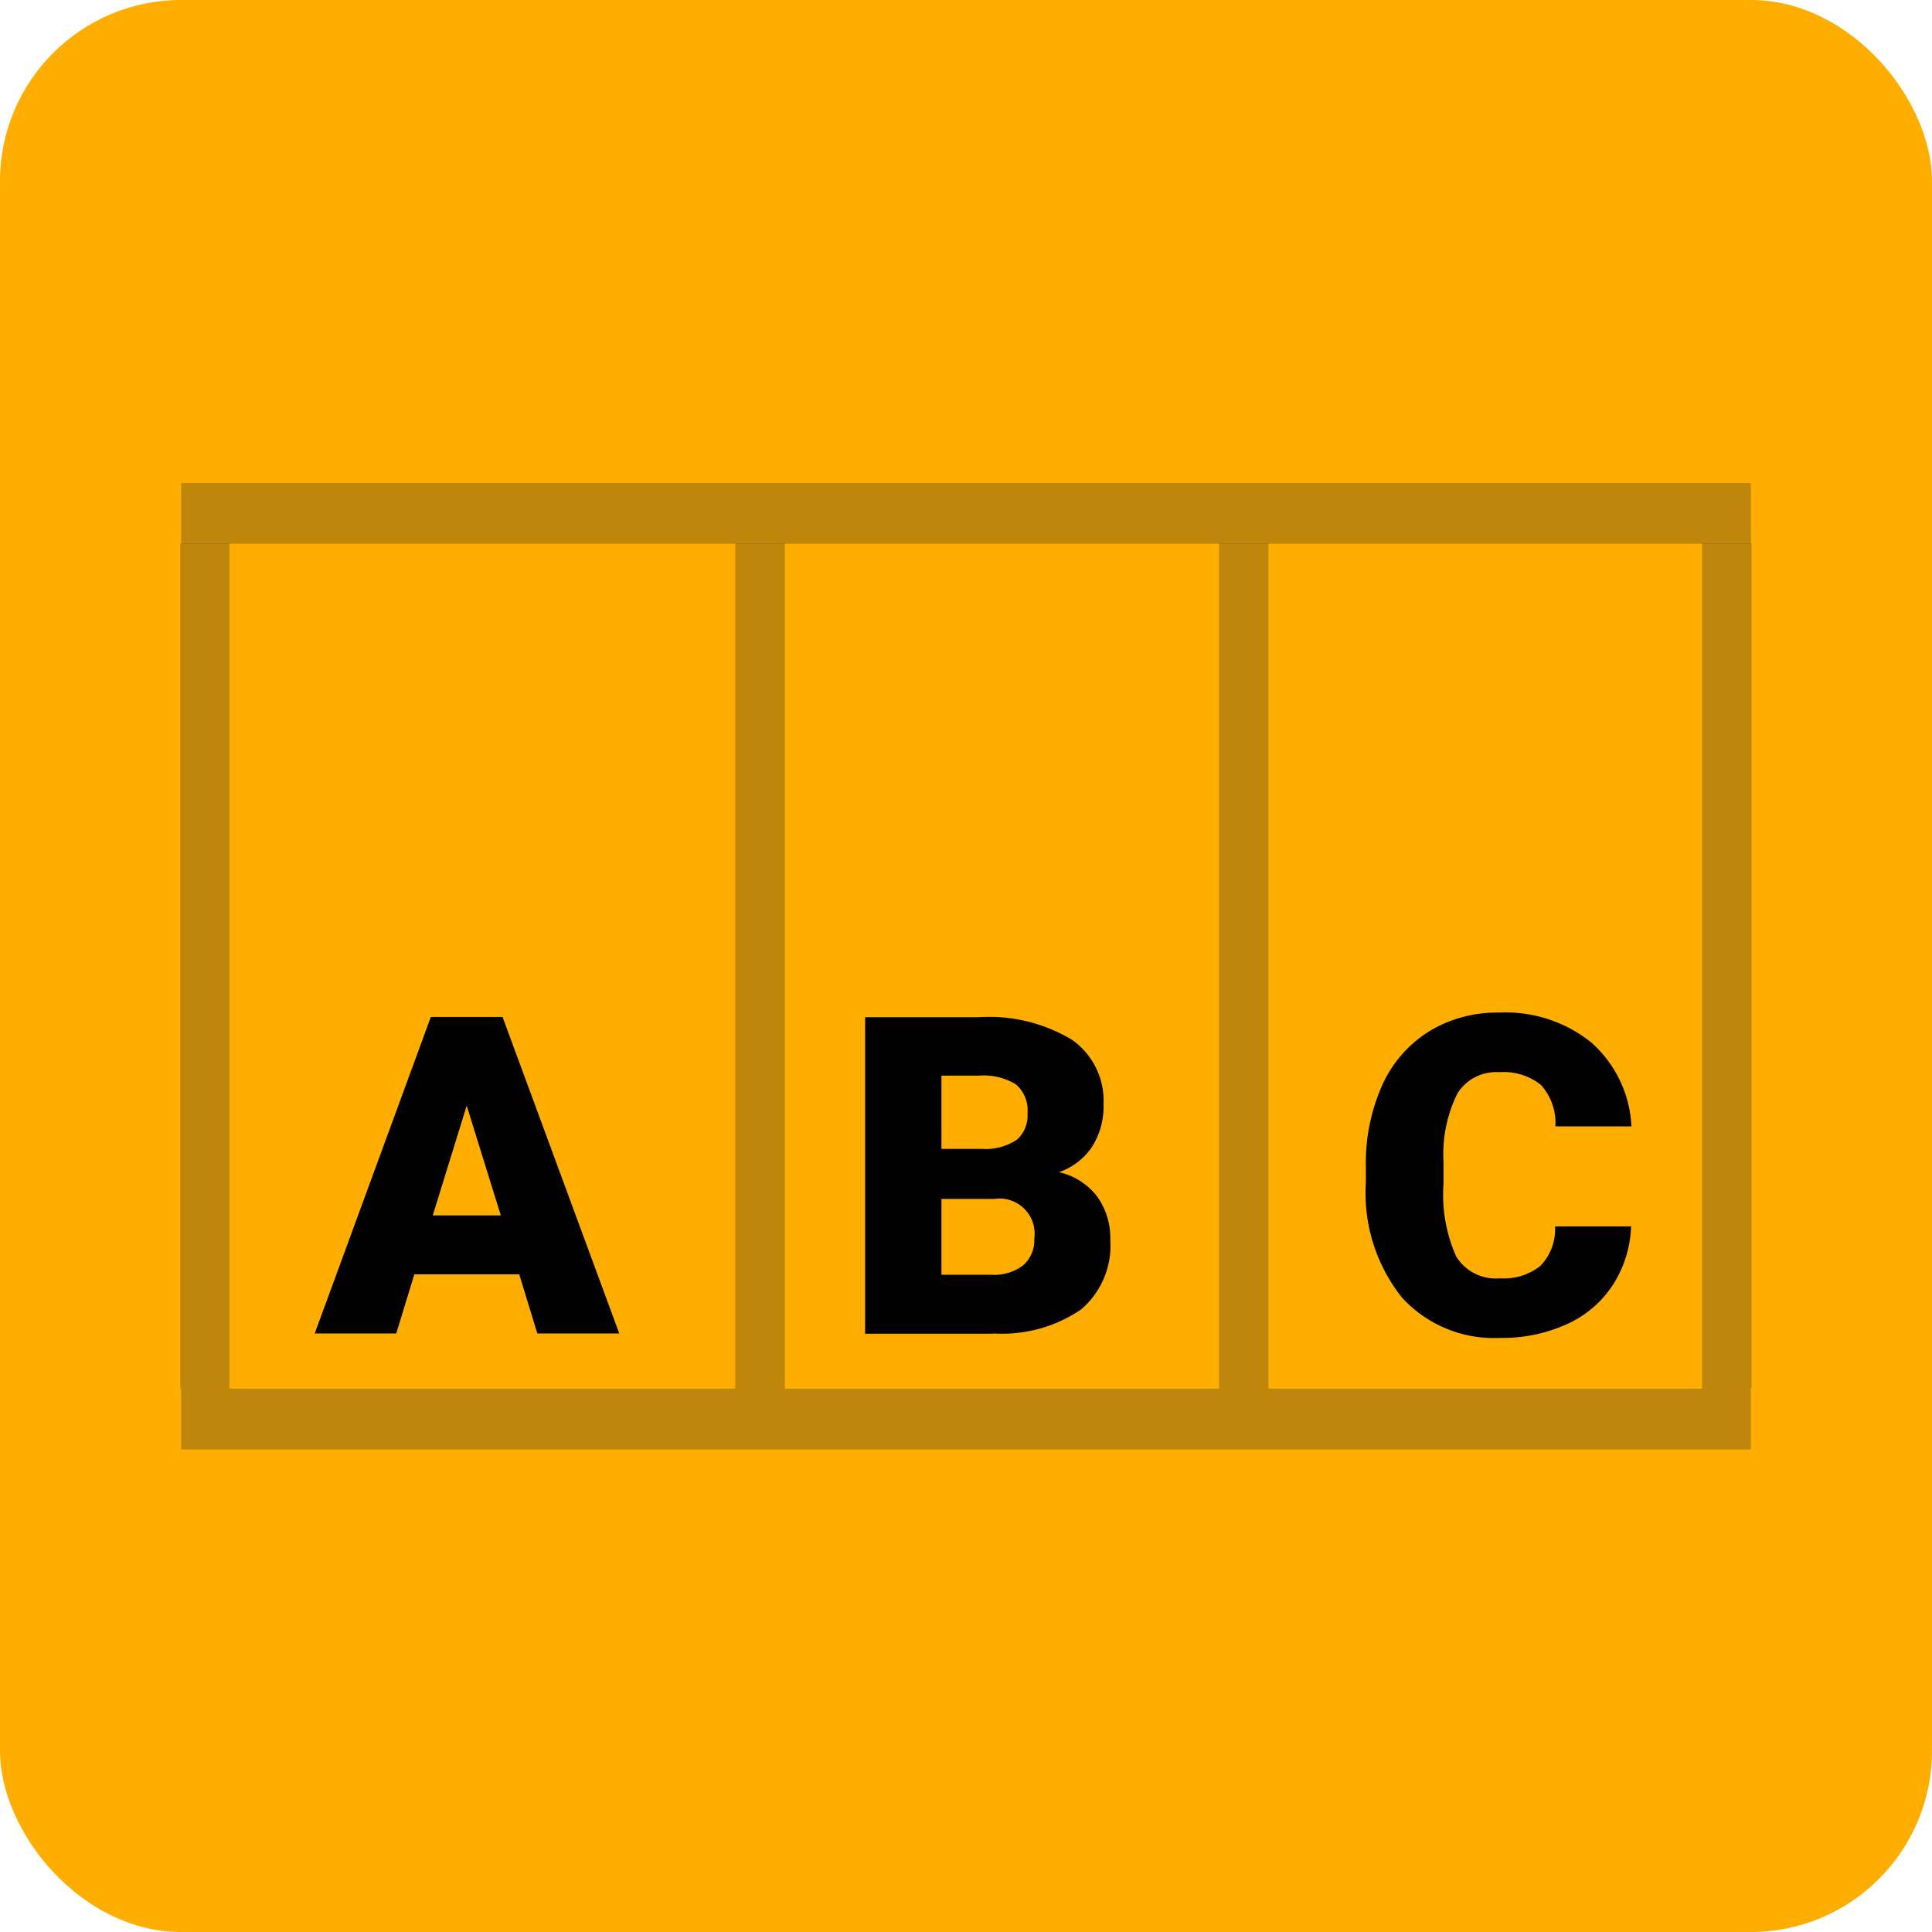
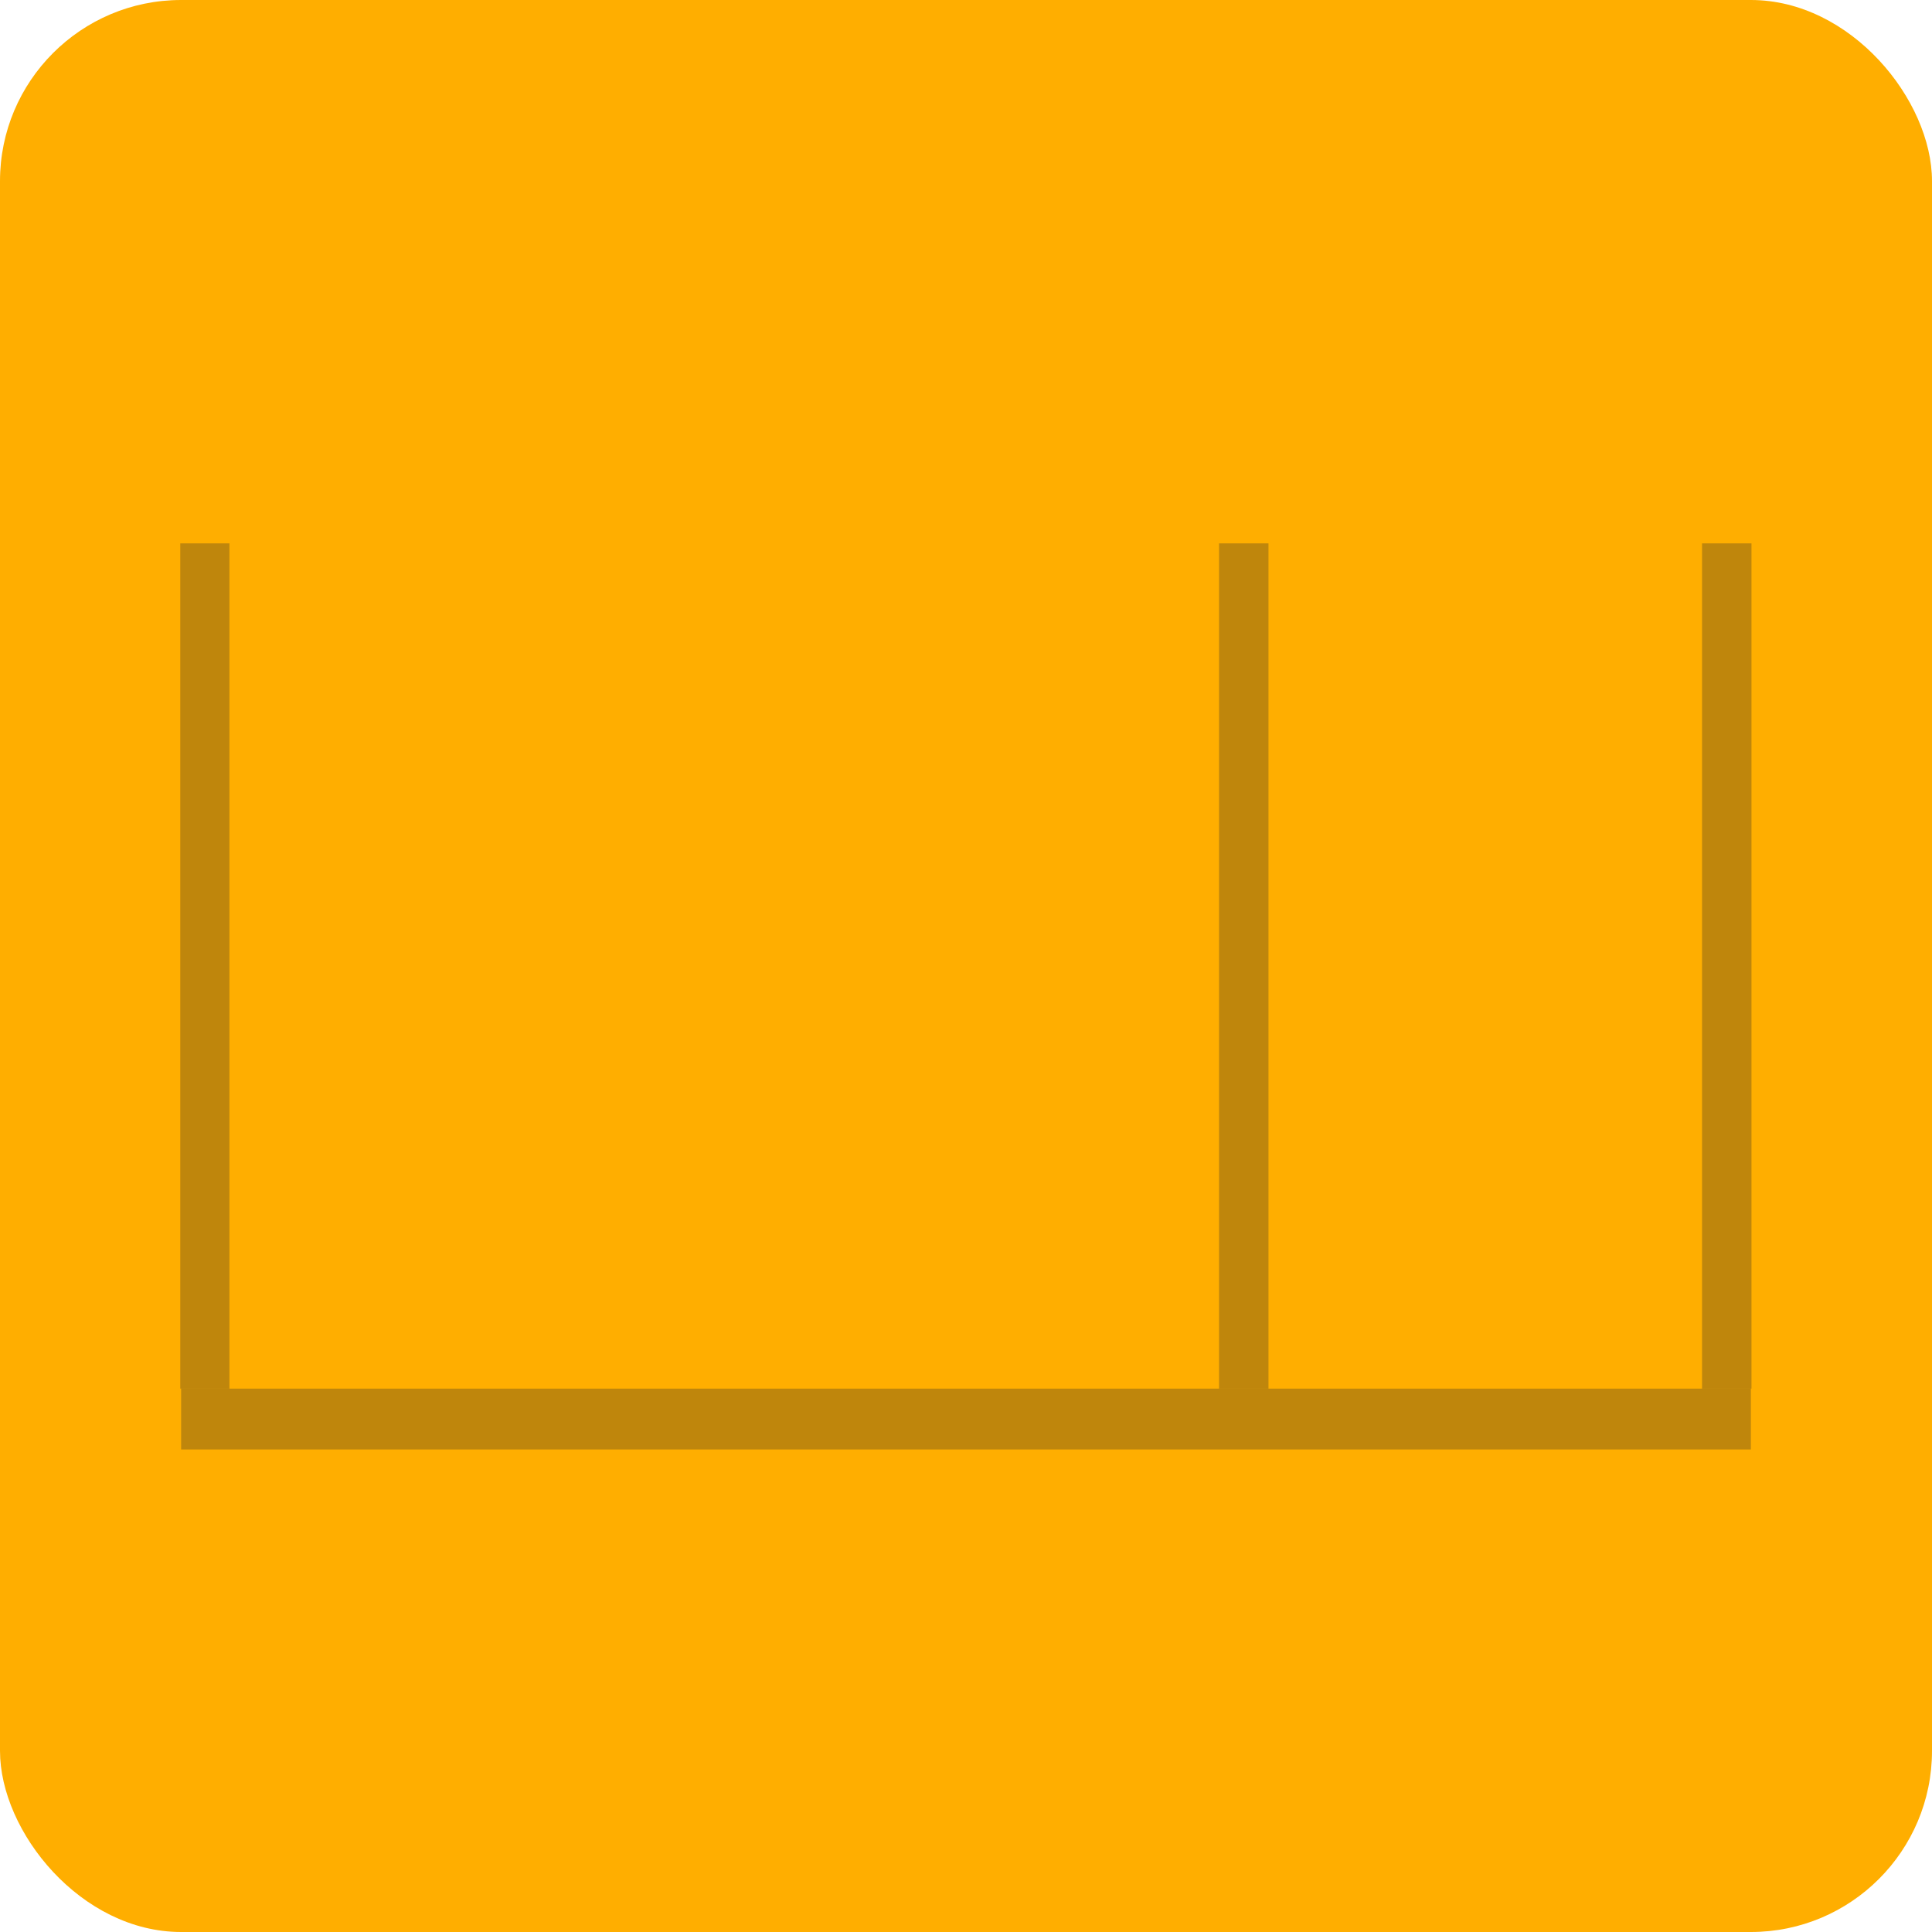
<svg xmlns="http://www.w3.org/2000/svg" id="Banner_Group_copy" data-name="Banner Group copy" width="32" height="32" viewBox="0 0 32 32">
  <defs>
    <style>
      .cls-1 {
        fill: #ffae00;
      }

      .cls-2, .cls-3 {
        fill-rule: evenodd;
      }

      .cls-3 {
        fill: #282828;
        opacity: 0.3;
      }
    </style>
  </defs>
  <rect id="BG_Shape" data-name="BG Shape" class="cls-1" width="32" height="32" rx="3" ry="3" />
-   <path id="ABCD" class="cls-2" d="M8.9,22.086h1.357L8.324,16.844H7.136L5.213,22.086h1.35l0.3-.979H8.6ZM7.73,18.313l0.565,1.818H7.168Zm8.727,3.773a2.322,2.322,0,0,0,1.445-.394,1.388,1.388,0,0,0,.488-1.157,1.173,1.173,0,0,0-.22-0.72,1.1,1.1,0,0,0-.63-0.4,1.09,1.09,0,0,0,.551-0.425,1.247,1.247,0,0,0,.187-0.695,1.234,1.234,0,0,0-.527-1.076,2.667,2.667,0,0,0-1.539-.371H14.329v5.242h2.128Zm0.022-2.229a0.581,0.581,0,0,1,.652.659,0.548,0.548,0,0,1-.184.441,0.788,0.788,0,0,1-.526.157H15.593V19.858h0.886Zm-0.886-2.041h0.619a1.022,1.022,0,0,1,.616.146,0.565,0.565,0,0,1,.191.478,0.538,0.538,0,0,1-.176.437,0.936,0.936,0,0,1-.59.152H15.593V17.816Zm10.164,2.5a0.871,0.871,0,0,1-.245.652,0.97,0.97,0,0,1-.666.205,0.771,0.771,0,0,1-.726-0.36,2.509,2.509,0,0,1-.211-1.2V19.239a2.268,2.268,0,0,1,.23-1.127,0.755,0.755,0,0,1,.691-0.353,0.992,0.992,0,0,1,.691.209,0.939,0.939,0,0,1,.241.688h1.26a1.985,1.985,0,0,0-.659-1.384,2.259,2.259,0,0,0-1.534-.5,2.155,2.155,0,0,0-1.166.315,2.033,2.033,0,0,0-.772.893,3.172,3.172,0,0,0-.268,1.348v0.259a2.78,2.78,0,0,0,.594,1.9,2.059,2.059,0,0,0,1.627.673,2.58,2.58,0,0,0,1.114-.23,1.782,1.782,0,0,0,.758-0.65,1.914,1.914,0,0,0,.3-0.967H25.757Z" />
-   <path id="Rectangle_3_copy_2" data-name="Rectangle 3 copy 2" class="cls-3" d="M12.178,9H13V23H12.178V9Z" />
  <path id="Rectangle_3_copy_3" data-name="Rectangle 3 copy 3" class="cls-3" d="M20.191,9H21.01V23H20.191V9Z" />
  <path id="Rectangle_3_copy_8" data-name="Rectangle 3 copy 8" class="cls-3" d="M28.191,9H29.01V23H28.191V9Z" />
  <path id="Rectangle_3_copy_7" data-name="Rectangle 3 copy 7" class="cls-3" d="M2.986,9H3.8V23H2.986V9Z" />
-   <path id="Rectangle_3_copy_9" data-name="Rectangle 3 copy 9" class="cls-3" d="M3,9.006V8H29V9.006H3Z" />
  <path id="Rectangle_3_copy_10" data-name="Rectangle 3 copy 10" class="cls-3" d="M3,24.006V23H29v1.008H3Z" />
</svg>